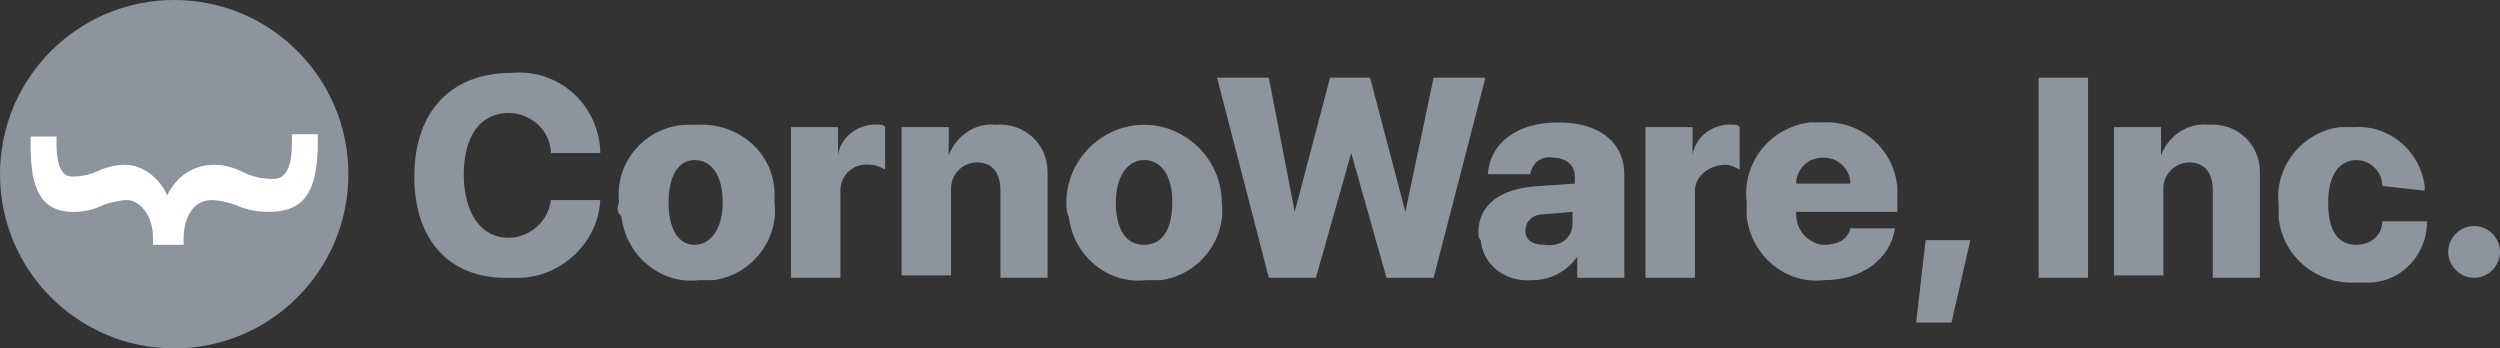
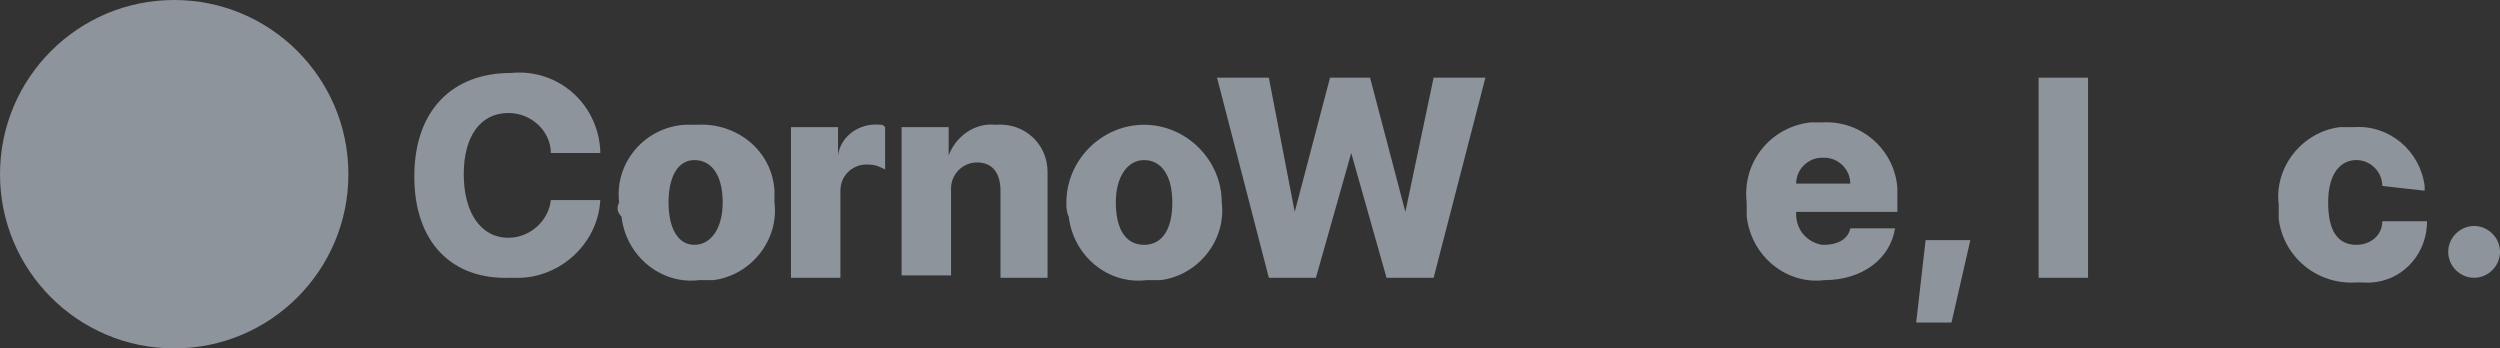
<svg xmlns="http://www.w3.org/2000/svg" version="1.1" id="Layer_1" x="0px" y="0px" viewBox="0 0 106.2 14.8" style="enable-background:new 0 0 106.2 14.8;" xml:space="preserve">
  <rect x="0" y="0" width="106.2" height="14.8" fill="#333333" stroke="none" />
  <style type="text/css">
	.st0{fill:#8E949B;}
	.st1{fill:#FFFFFF;}
</style>
  <title>Asset 1</title>
  <path class="st0" d="M17.6,7.5c0-2.8,1.6-4.4,4.1-4.4c2-0.2,3.7,1.3,3.8,3.3c0,0,0,0.1,0,0.1h-2.1c0-0.9-0.8-1.7-1.8-1.7  c-1.2,0-1.9,1-1.9,2.6s0.7,2.7,1.9,2.7c0.9,0,1.7-0.7,1.8-1.6h2.1c-0.1,1.9-1.8,3.4-3.7,3.3c0,0-0.1,0-0.1,0  C19.2,11.9,17.6,10.3,17.6,7.5z" />
  <path class="st0" d="M26.3,8.6c-0.2-1.7,1.1-3.2,2.8-3.3c0.2,0,0.3,0,0.5,0c1.7-0.1,3.2,1.1,3.3,2.8c0,0.2,0,0.3,0,0.5  c0.2,1.6-1,3.1-2.6,3.3c-0.2,0-0.4,0-0.6,0c-1.6,0.2-3.1-1-3.3-2.7C26.2,9,26.2,8.8,26.3,8.6z M30.7,8.6c0-1.2-0.5-1.8-1.2-1.8  s-1.1,0.7-1.1,1.8s0.4,1.8,1.1,1.8S30.7,9.7,30.7,8.6L30.7,8.6z" />
  <path class="st0" d="M33.6,5.4h2v1.2l0,0c0.1-0.8,0.9-1.4,1.8-1.3c0.1,0,0.1,0,0.2,0.1v1.8C37.4,7.1,37.2,7,37,7  c-0.7-0.1-1.3,0.4-1.3,1.1c0,0.1,0,0.2,0,0.3v3.4h-2.1V5.4z" />
  <path class="st0" d="M38.3,5.4h2v1.2l0,0c0.3-0.8,1.1-1.4,2-1.3c1.2-0.1,2.2,0.8,2.2,2c0,0.1,0,0.3,0,0.4v4.1h-2V8.1  c0-0.7-0.3-1.2-1-1.2c-0.6,0-1.1,0.5-1.1,1.1c0,0,0,0.1,0,0.1v3.6h-2.1V5.4z" />
  <path class="st0" d="M45.3,8.6c0-1.8,1.5-3.3,3.3-3.3s3.3,1.5,3.3,3.3c0.2,1.6-1,3.1-2.6,3.3c-0.2,0-0.4,0-0.6,0  c-1.6,0.2-3.1-1-3.3-2.7C45.3,9,45.3,8.8,45.3,8.6z M49.8,8.6c0-1.2-0.5-1.8-1.2-1.8s-1.2,0.7-1.2,1.8s0.4,1.8,1.2,1.8  S49.8,9.7,49.8,8.6z" />
  <path class="st0" d="M55.9,11.8h-2l-2.2-8.5h2.2L55,9l0,0l1.5-5.7h1.7L59.7,9l0,0l1.2-5.7h2.2l-2.2,8.5h-2l-1.5-5.3l0,0L55.9,11.8z" />
-   <path class="st0" d="M62.8,9.9c0-1.2,0.9-1.9,2.6-2l1.5-0.1V7.5c0-0.5-0.4-0.8-0.9-0.8c-0.5-0.1-0.9,0.2-1,0.7h-1.8  c0.1-1.3,1.2-2.2,3-2.2s2.8,0.9,2.8,2.2v4.4h-2v-0.9l0,0c-0.4,0.6-1.1,1-1.9,1c-1.1,0.1-2.1-0.6-2.2-1.7C62.8,10.1,62.8,10,62.8,9.9  z M66.8,9.5V9l-1.2,0.1c-0.5,0-0.8,0.3-0.8,0.7s0.3,0.6,0.8,0.6C66.3,10.5,66.8,10.1,66.8,9.5L66.8,9.5z" />
-   <path class="st0" d="M69.9,5.4h2v1.2l0,0c0.1-0.8,0.9-1.4,1.8-1.3c0.1,0,0.1,0,0.2,0.1v1.8C73.7,7.1,73.5,7,73.3,7  C72.6,7,72,7.5,72,8.1c0,0.1,0,0.2,0,0.3v3.4h-2.1V5.4z" />
  <path class="st0" d="M80.5,9.7c-0.2,1.3-1.4,2.2-3,2.2c-1.6,0.2-3.1-1-3.3-2.7c0-0.2,0-0.4,0-0.6c-0.2-1.7,1-3.2,2.7-3.4  c0.2,0,0.3,0,0.5,0c1.7-0.1,3.1,1.2,3.2,2.8c0,0.1,0,0.2,0,0.4V9h-4.3v0.1c0,0.7,0.5,1.2,1.1,1.3c0,0,0.1,0,0.1,0  c0.5,0,1-0.2,1.1-0.7L80.5,9.7z M76.3,7.8h2.3c0-0.6-0.5-1.1-1.1-1.1c0,0,0,0-0.1,0C76.8,6.7,76.3,7.2,76.3,7.8z" />
  <path class="st0" d="M81.4,13.7l0.4-3.5h1.9l-0.8,3.5H81.4z" />
  <path class="st0" d="M86.6,11.8V3.3h2.1v8.5H86.6z" />
-   <path class="st0" d="M89.8,5.4h2v1.2l0,0c0.3-0.8,1.1-1.4,2-1.3c1.2-0.1,2.2,0.8,2.2,2c0,0.1,0,0.3,0,0.4v4.1h-2V8.1  c0-0.7-0.3-1.2-1-1.2c-0.6,0-1.1,0.5-1.1,1.1c0,0,0,0.1,0,0.1v3.6h-2.1V5.4z" />
  <path class="st0" d="M101.2,7.9c0-0.6-0.5-1.1-1.1-1.1c0,0,0,0,0,0c-0.7,0-1.2,0.6-1.2,1.8s0.4,1.8,1.2,1.8c0.6,0,1.1-0.4,1.1-1  c0,0,0,0,0,0h1.9c0,1.5-1.2,2.7-2.7,2.6c-0.1,0-0.2,0-0.3,0c-1.7,0.1-3.1-1.1-3.3-2.7c0-0.2,0-0.4,0-0.6c-0.2-1.6,1-3.1,2.6-3.3  c0.2,0,0.4,0,0.6,0c1.5-0.1,2.8,1,3,2.5c0,0.1,0,0.1,0,0.2L101.2,7.9z" />
  <path class="st0" d="M104,10.7c0-0.6,0.5-1.1,1.1-1.1c0.6,0,1.1,0.5,1.1,1.1c0,0.6-0.5,1.1-1.1,1.1c0,0,0,0,0,0  C104.5,11.8,104,11.3,104,10.7C104,10.7,104,10.7,104,10.7z" />
  <circle class="st0" cx="7.4" cy="7.4" r="7.4" />
-   <path class="st1" d="M6.5,10.4v-0.3c0-1-0.6-1.6-1.1-1.6c-0.3,0-0.7,0.1-1,0.2C4,8.9,3.6,9,3.1,9C1.5,9,1.3,7.6,1.3,6.1V5.8h1.1v0.3  c0,1.4,0.5,1.4,0.7,1.4c0.4,0,0.8-0.1,1.2-0.3C4.6,7.1,4.9,7,5.3,7c0.8,0,1.5,0.6,1.8,1.3C7.5,7.5,8.2,7,9.1,7  c0.4,0,0.8,0.1,1.2,0.3c0.4,0.2,0.8,0.3,1.3,0.3c0.2,0,0.8,0,0.8-1.5V5.7h1.1V6c0,2.2-0.6,3-2.1,3c-0.5,0-1-0.1-1.4-0.3  C9.7,8.6,9.3,8.5,9,8.5c-1,0-1.2,1.1-1.2,1.6v0.3L6.5,10.4z" />
</svg>